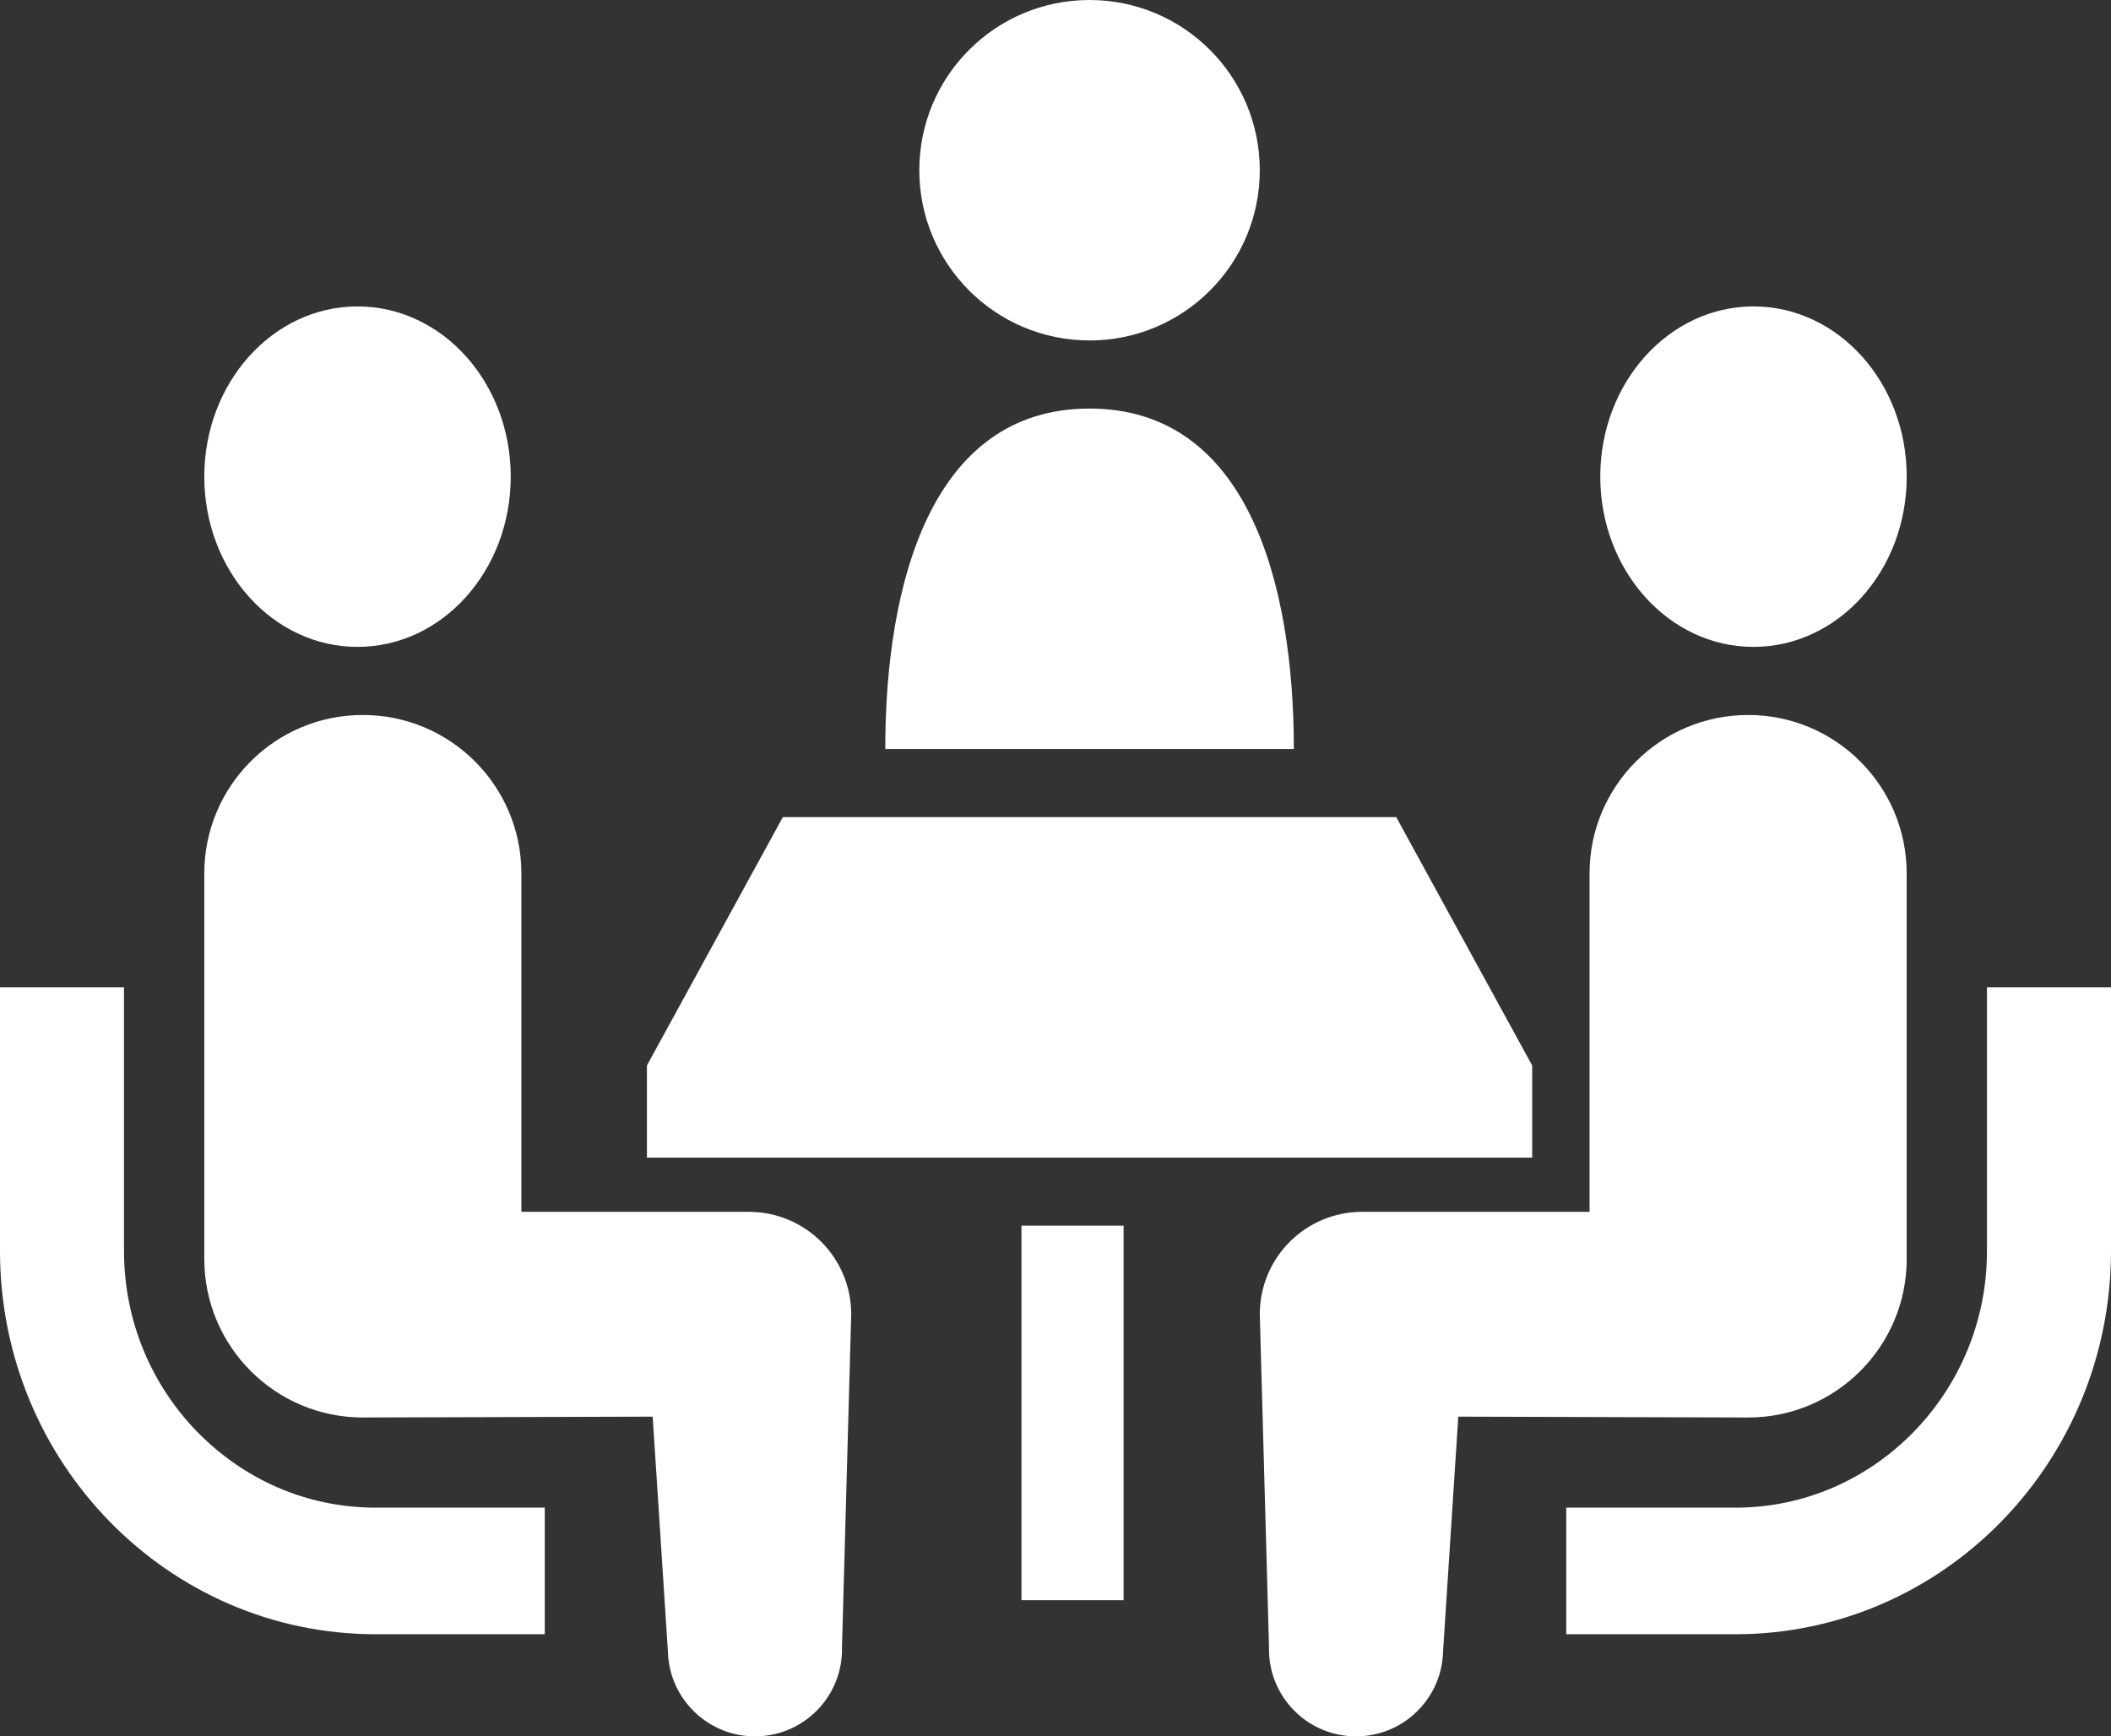
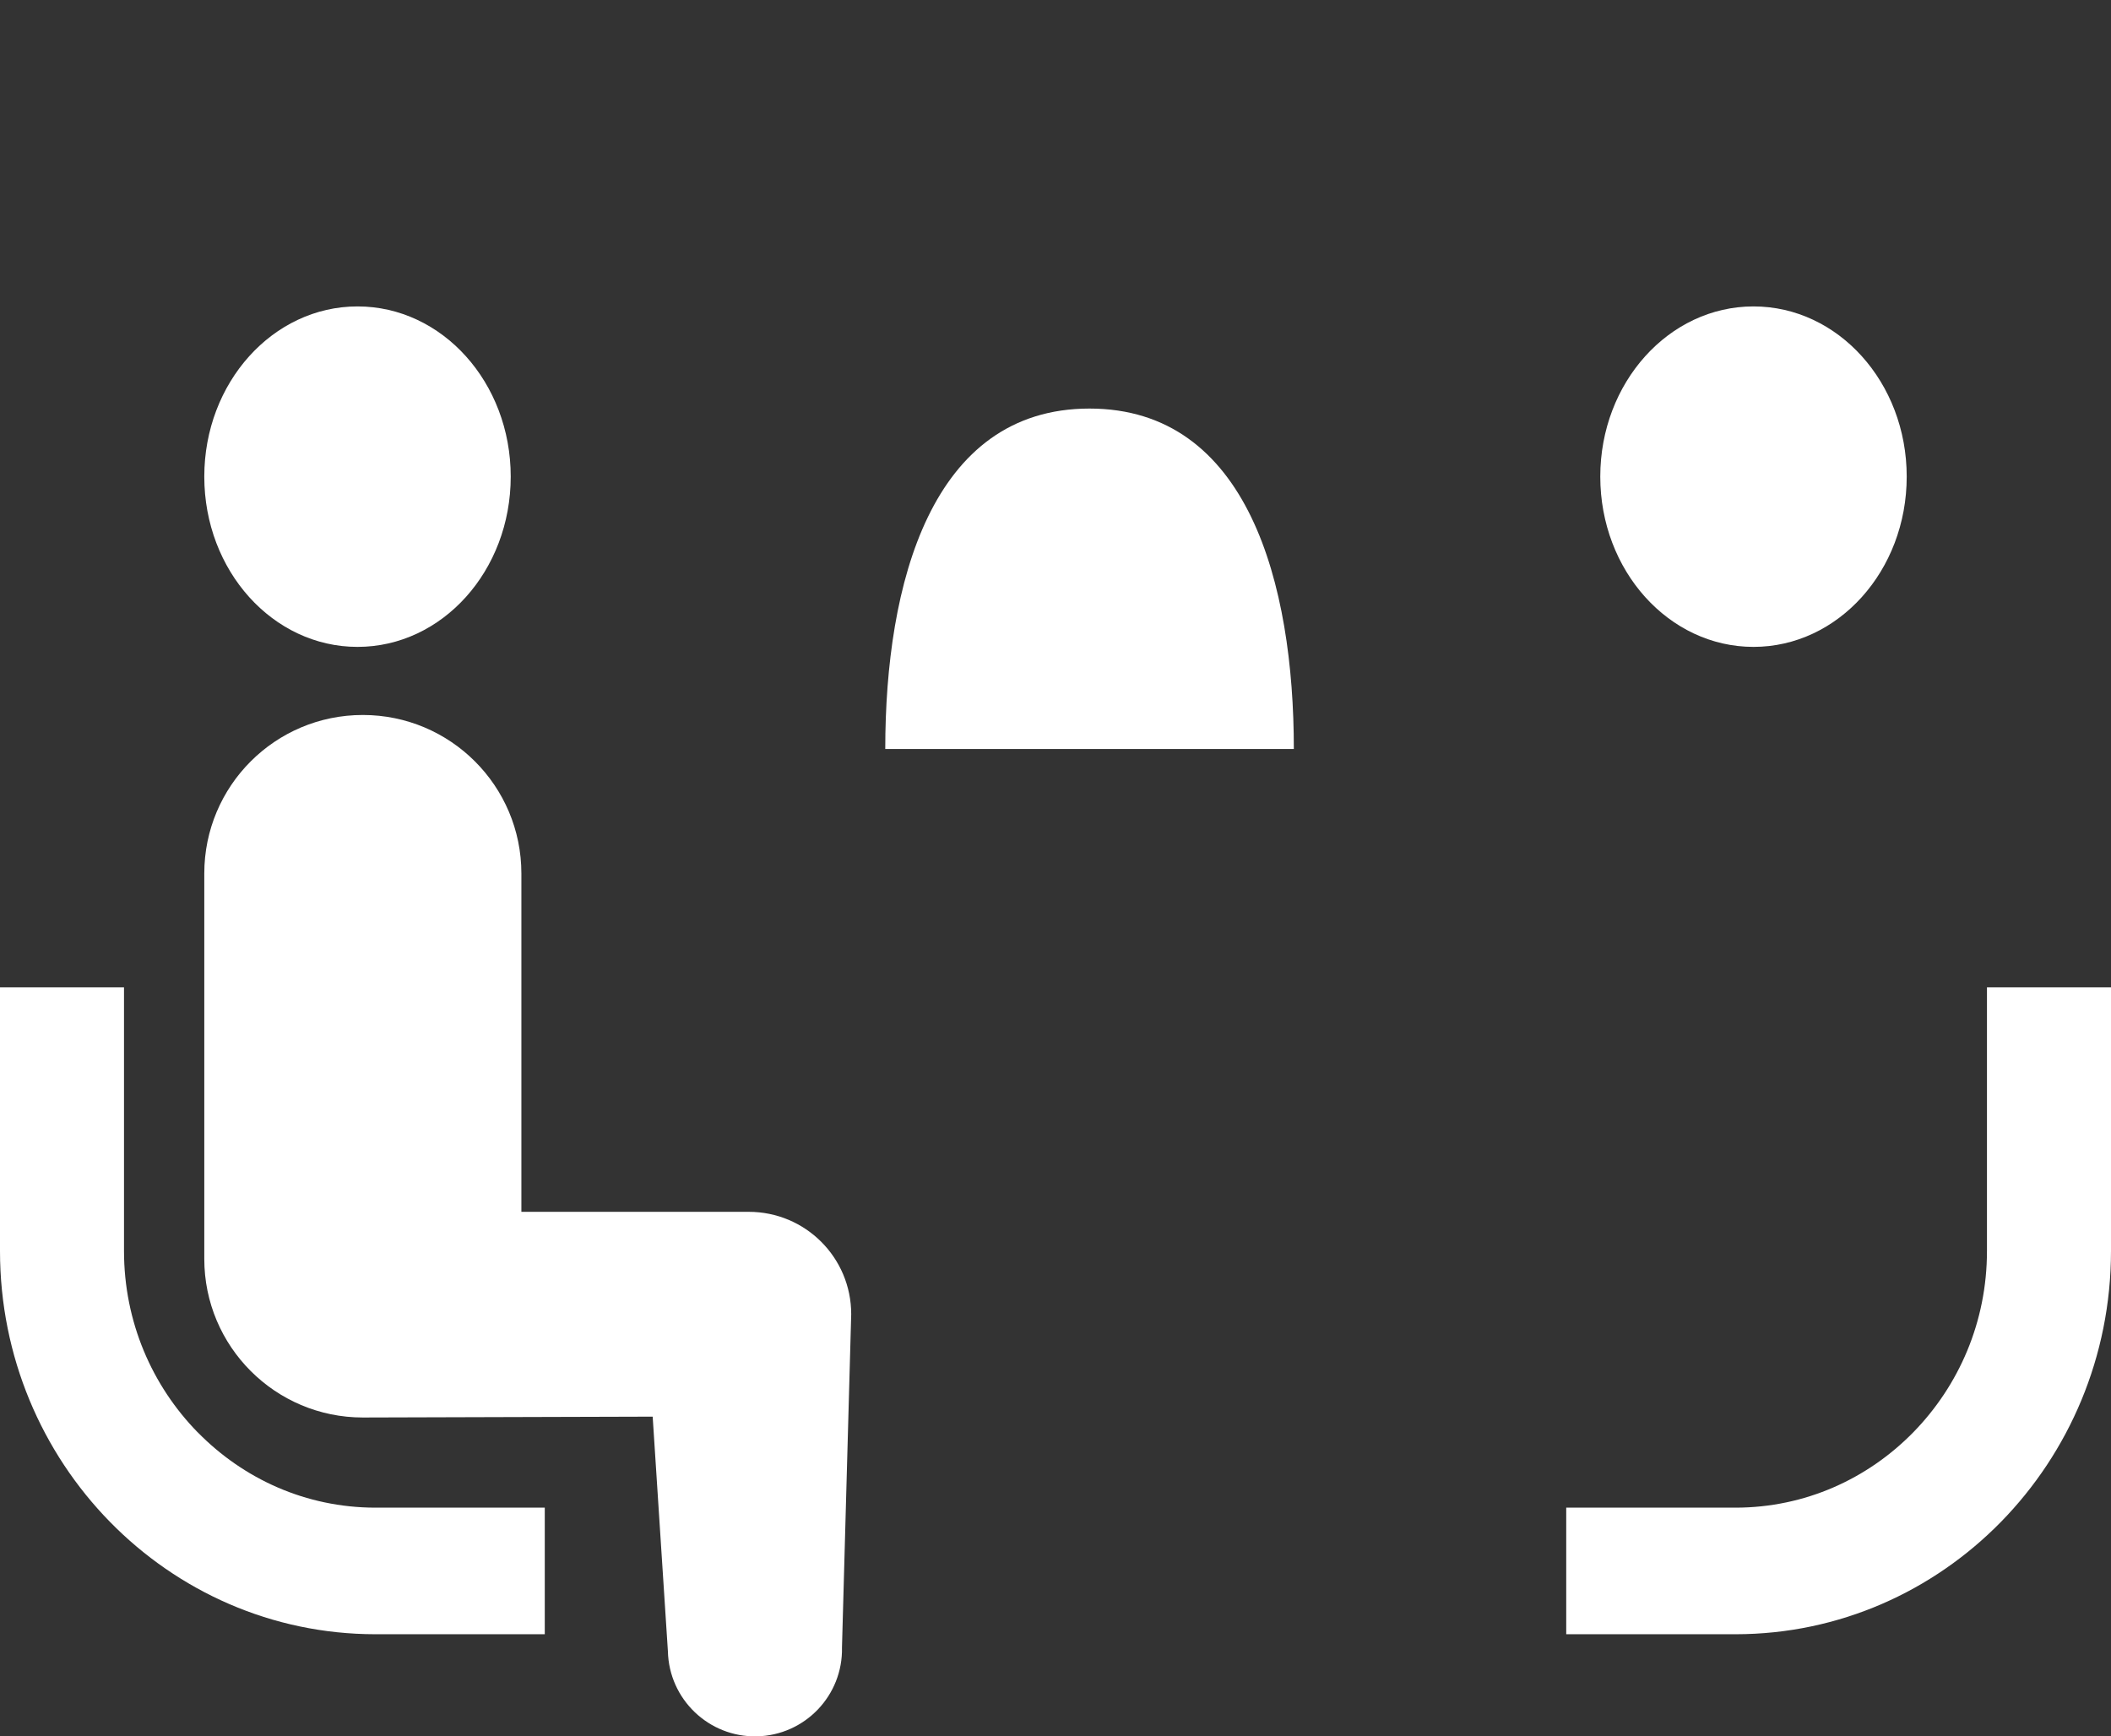
<svg xmlns="http://www.w3.org/2000/svg" width="62" height="51" viewBox="0 0 62 51" fill="none">
  <rect x="0" y="0" width="62" height="51" fill="#333333" stroke="none" />
-   <path d="M31.999 10C34.761 10 37 7.762 37 5.001C37 2.239 34.762 0 31.999 0C29.237 0 27 2.238 27 4.999C27 7.761 29.239 9.999 31.999 9.999V10Z" fill="white" />
  <path d="M31.998 12C27.345 12 26 17.153 26 22H38C38 17.153 36.655 12 31.998 12Z" fill="white" />
  <path d="M5.806 42.07C4.466 40.699 3.643 38.826 3.642 36.746V29H0V36.746C0.002 42.957 4.938 47.995 11.021 48H16V44.282H11.021C8.984 44.279 7.151 43.439 5.808 42.07H5.806Z" fill="white" />
  <path d="M10.5 19C12.987 19 15 16.764 15 13.999C15 11.235 12.987 9 10.5 9C8.013 9 6 11.24 6 13.999C6 16.764 8.015 19 10.5 19Z" fill="white" />
  <path d="M21.99 35.593H15.313V25.656C15.313 23.084 13.229 21 10.656 21C8.082 21 6 23.084 6 25.656V36.976C6 39.547 8.085 41.634 10.656 41.634C11.005 41.634 19.169 41.609 19.169 41.609L19.616 48.498C19.648 49.909 20.817 51.029 22.228 50.999C23.641 50.968 24.761 49.797 24.729 48.386L25 38.601C25 36.937 23.654 35.593 21.991 35.593H21.99Z" fill="white" />
  <path d="M58.357 29V36.746C58.357 38.826 57.532 40.699 56.192 42.07C54.849 43.439 53.015 44.279 50.978 44.282H46V48H50.978C57.06 47.995 61.996 42.957 62 36.746V29H58.358H58.357Z" fill="white" />
  <path d="M51.5 19C53.985 19 56 16.764 56 13.999C56 11.235 53.985 9 51.5 9C49.015 9 47 11.24 47 13.999C47 16.759 49.013 19 51.5 19Z" fill="white" />
-   <path d="M55.999 36.976V25.656C55.999 23.084 53.911 21 51.343 21C48.774 21 46.685 23.084 46.685 25.656V35.593H40.008C38.346 35.593 37 36.937 37 38.601L37.271 48.386C37.238 49.797 38.358 50.968 39.771 50.999C41.182 51.029 42.352 49.91 42.383 48.498L42.83 41.609C42.83 41.609 50.994 41.634 51.344 41.634C53.916 41.634 56 39.548 56 36.976H55.999Z" fill="white" />
-   <path d="M45 31.295L41.007 24H22.992L19 31.295V34H45V31.295Z" fill="white" />
-   <path d="M33 36H30V47H33V36Z" fill="white" />
</svg>